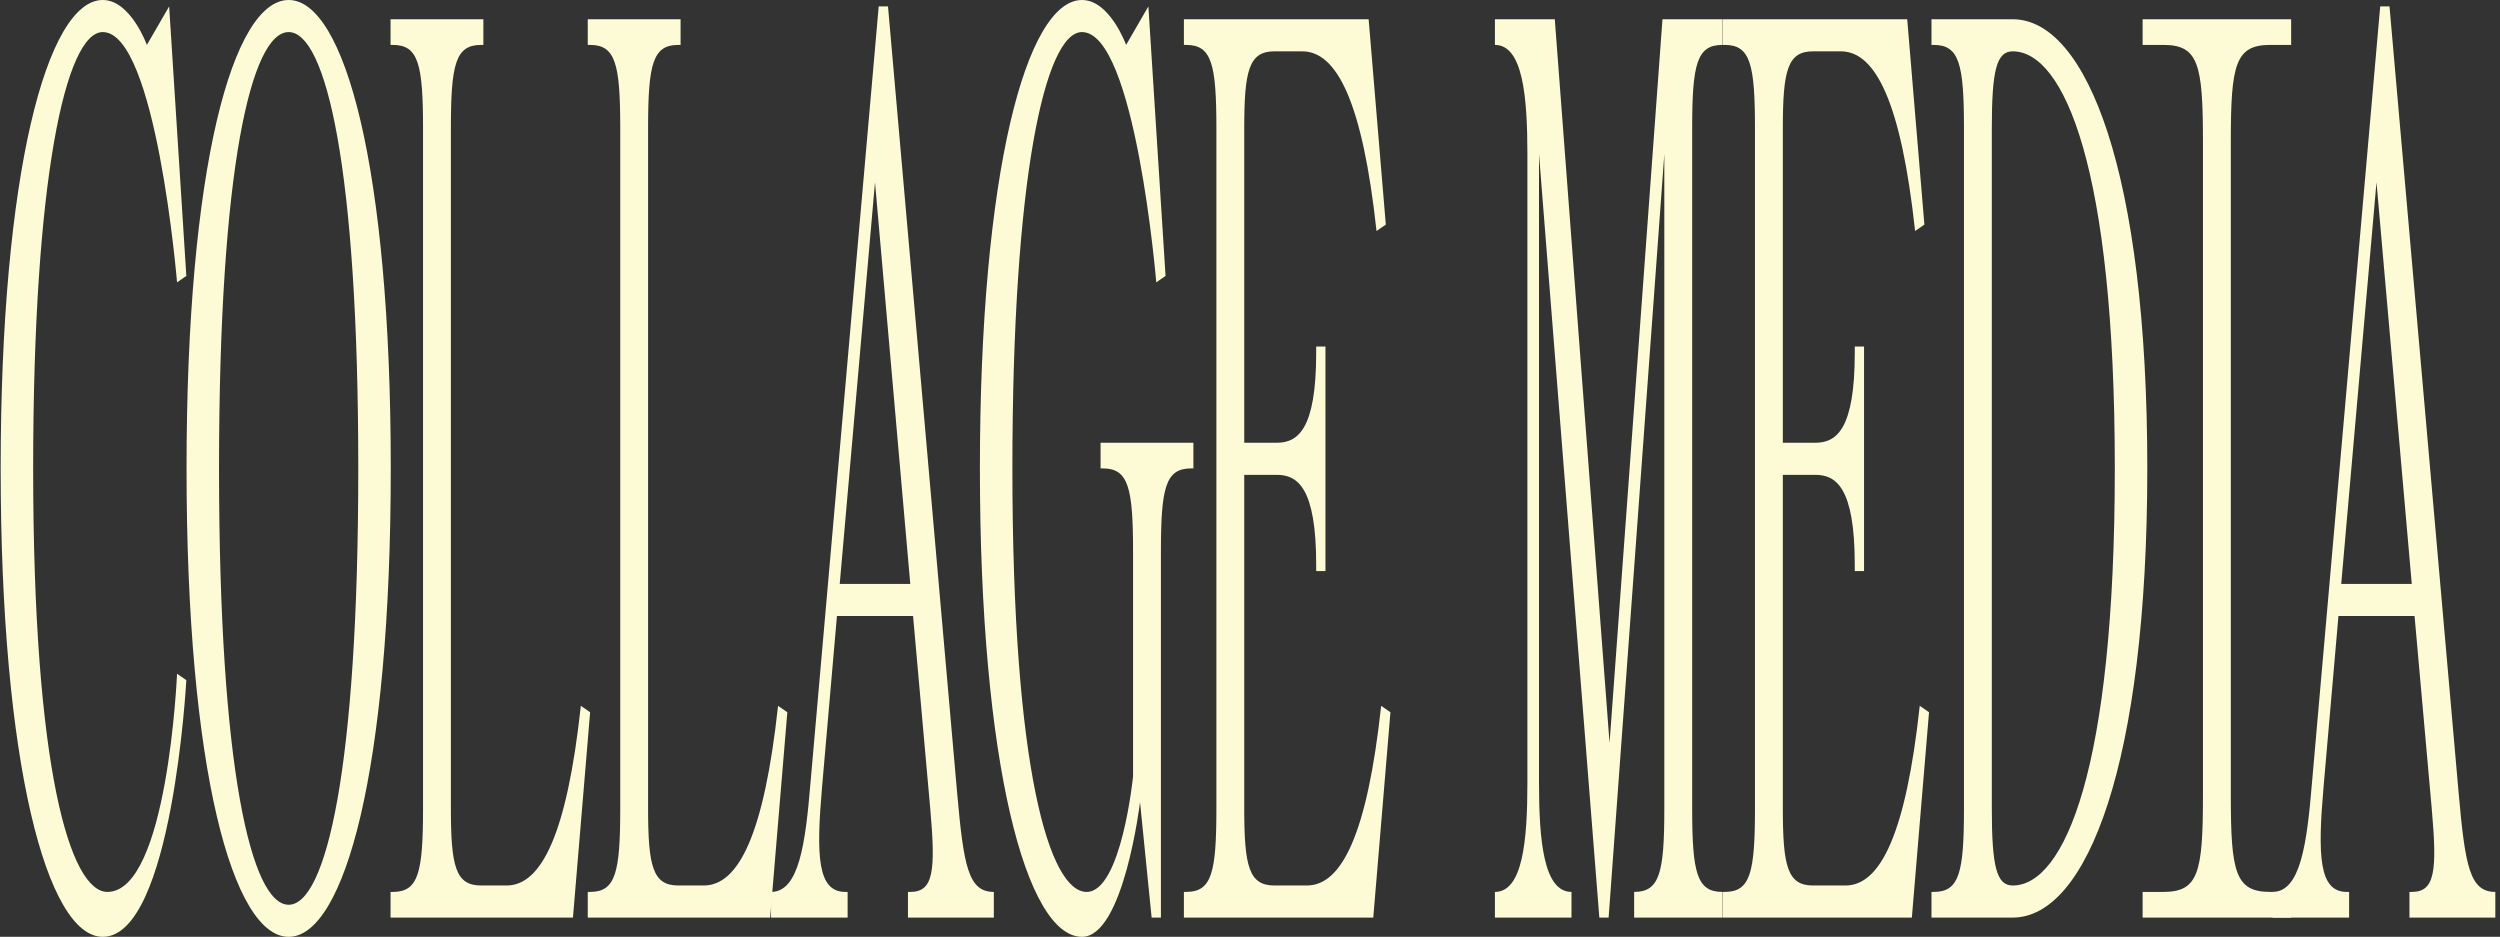
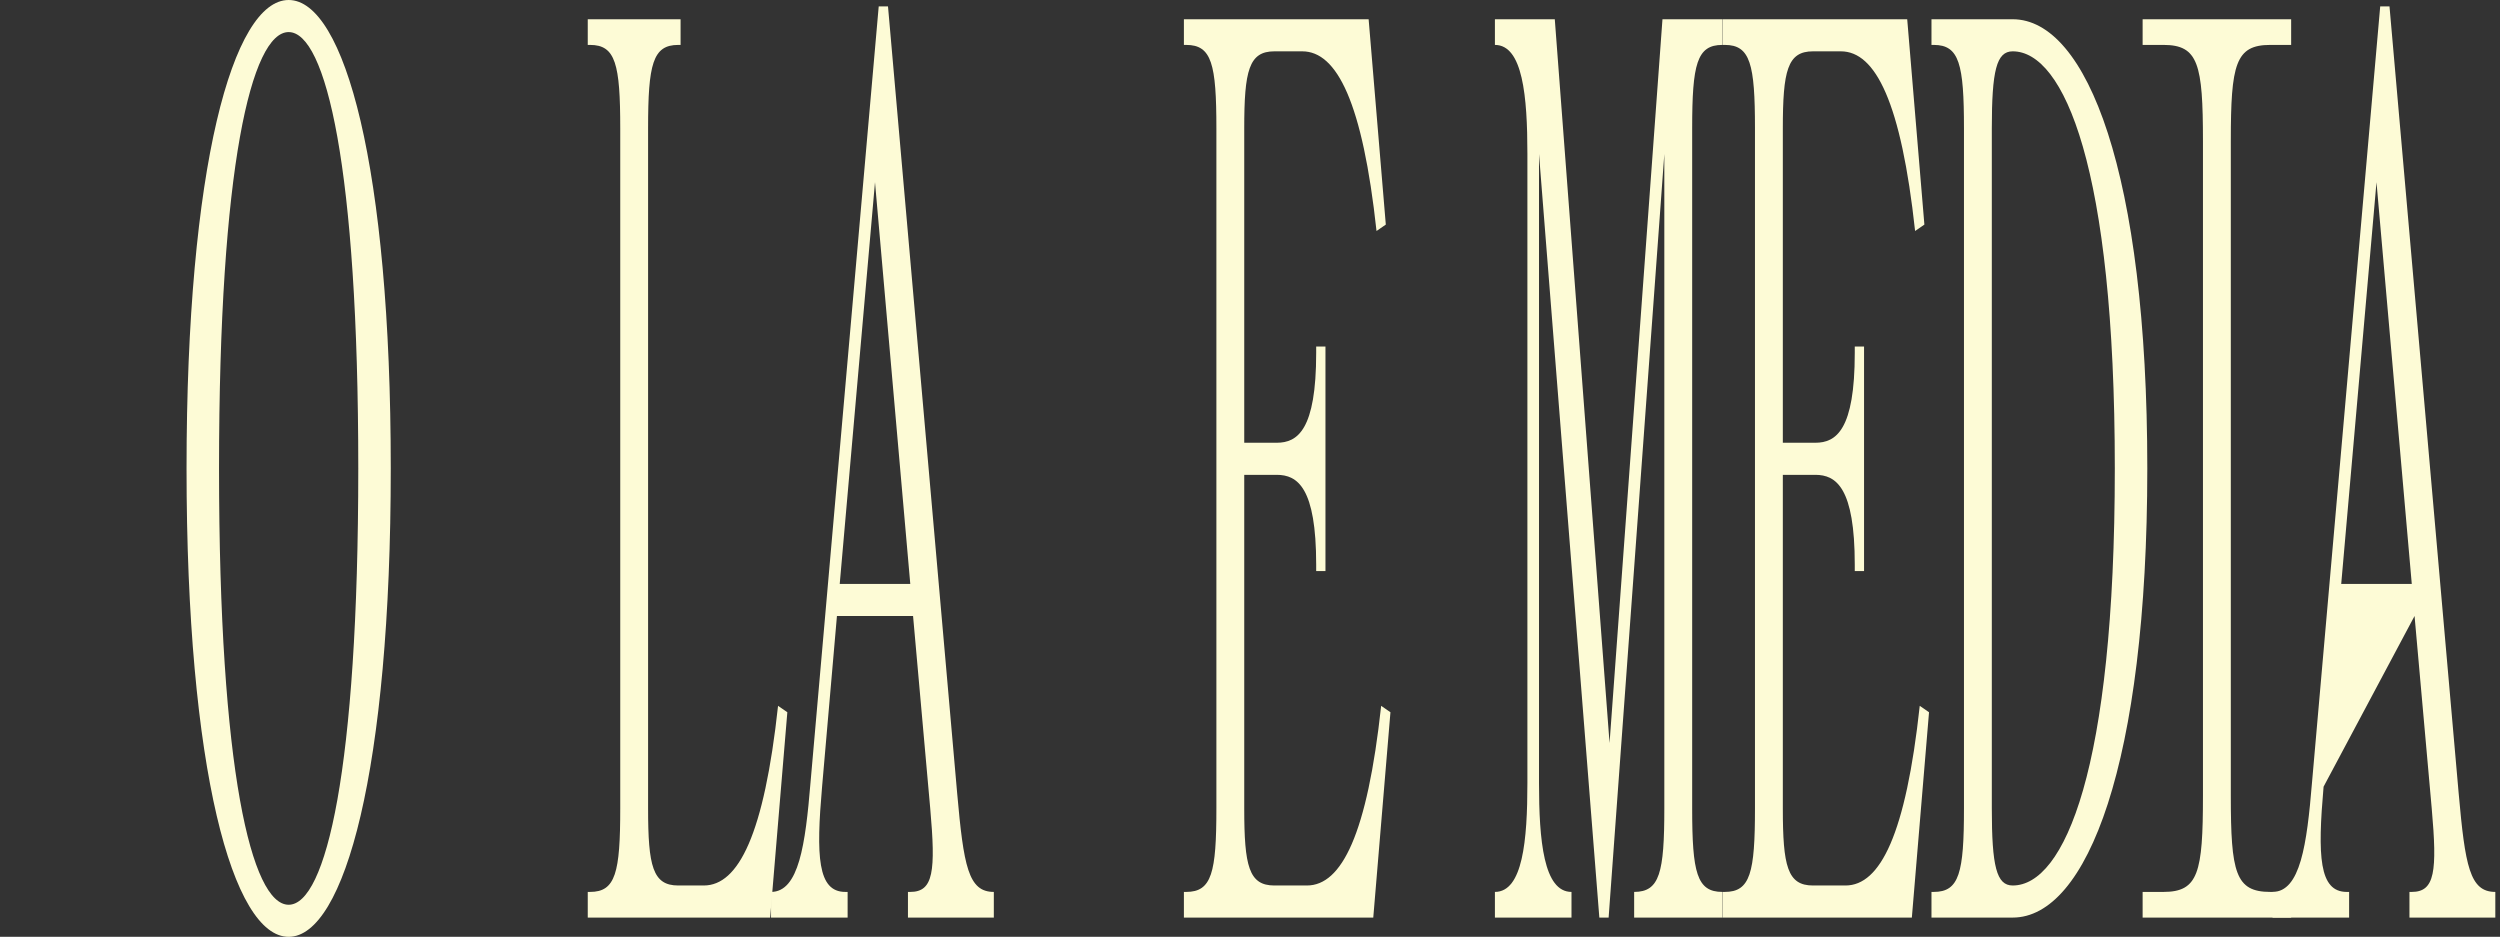
<svg xmlns="http://www.w3.org/2000/svg" width="467" height="175" viewBox="0 0 467 175" fill="none">
  <rect x="0" y="0" width="467" height="175" fill="#333333" stroke="none" />
-   <path d="M6.194 87.5C6.194 143.836 13.13 166.61 20.066 166.61C31.337 166.61 33.072 125.856 33.072 125.856L34.806 127.055C34.806 127.055 32.205 175 19.199 175C8.795 175 0.125 142.637 0.125 87.5C0.125 32.363 8.795 0 19.199 0C24.401 0 27.436 8.39 27.436 8.39L31.598 1.199L34.806 51.541L33.072 52.74C33.072 52.74 29.17 5.993 19.199 5.993C12.263 5.993 6.194 33.562 6.194 87.5Z" fill="#FDFBD6" />
  <path d="M34.846 87.5C34.846 31.164 43.516 0 53.92 0C64.325 0 72.995 31.164 72.995 87.5C72.995 143.836 64.325 175 53.92 175C43.516 175 34.846 143.836 34.846 87.5ZM40.915 87.5C40.915 143.836 46.984 169.007 53.92 169.007C60.857 169.007 66.926 143.836 66.926 87.5C66.926 31.164 60.857 5.993 53.92 5.993C46.984 5.993 40.915 31.164 40.915 87.5Z" fill="#FDFBD6" />
-   <path d="M107.028 171.404H72.954V166.61H73.388C78.156 166.61 79.023 163.014 79.023 151.027V23.973C79.023 11.986 78.156 8.39 73.388 8.39H72.954V3.596H90.294V8.39H89.861C85.092 8.39 84.225 11.986 84.225 23.973V151.027C84.225 161.815 85.092 165.411 89.861 165.411H94.63C101.132 165.411 105.901 155.822 108.502 131.849L110.236 133.048L107.028 171.404Z" fill="#FDFBD6" />
  <path d="M143.866 171.404H109.792V166.61H110.226C114.994 166.61 115.861 163.014 115.861 151.027V23.973C115.861 11.986 114.994 8.39 110.226 8.39H109.792V3.596H127.132V8.39H126.699C121.93 8.39 121.063 11.986 121.063 23.973V151.027C121.063 161.815 121.93 165.411 126.699 165.411H131.468C137.97 165.411 142.739 155.822 145.34 131.849L147.074 133.048L143.866 171.404Z" fill="#FDFBD6" />
  <path d="M151.399 146.233L164.144 1.199H165.878L178.796 148.151C180.01 161.815 180.877 166.61 185.646 166.61V171.404H169.606V166.61H170.04C174.375 166.61 174.808 162.774 173.768 151.027L170.56 115.068H156.341L153.566 146.952C152.439 159.897 152.699 166.61 157.901 166.61H158.335V171.404H144.029V166.61C149.231 166.61 150.445 157.74 151.399 146.233ZM163.45 34.041L156.861 109.075H170.04L163.45 34.041Z" fill="#FDFBD6" />
-   <path d="M216.858 103.082V171.404H215.124L212.957 149.829C212.957 149.829 209.922 175 202.119 175C191.715 175 183.045 142.637 183.045 87.5C183.045 32.363 191.715 0 202.119 0C207.321 0 210.356 8.39 210.356 8.39L214.517 1.199L217.725 51.541L215.991 52.74C215.991 52.74 212.09 5.993 202.119 5.993C195.183 5.993 189.114 33.562 189.114 87.5C189.114 143.836 196.05 166.61 202.986 166.61C209.489 166.61 211.656 145.034 211.656 145.034V103.082C211.656 91.096 210.789 87.5 206.021 87.5H205.587V82.706H222.927V87.5H222.494C217.725 87.5 216.858 91.096 216.858 103.082Z" fill="#FDFBD6" />
  <path d="M256.527 171.404H221.153V166.61H221.586C226.355 166.61 227.222 163.014 227.222 151.027V23.973C227.222 11.986 226.355 8.39 221.586 8.39H221.153V3.596H255.66L258.868 41.952L257.134 43.151C254.533 19.178 249.764 9.589 243.262 9.589H238.06C233.291 9.589 232.424 13.185 232.424 23.973V82.706H238.493C242.395 82.706 245.863 80.308 245.863 65.925V64.726H247.597V106.678H245.863V105.479C245.863 91.096 242.395 88.699 238.493 88.699H232.424V151.027C232.424 161.815 233.291 165.411 238.06 165.411H244.129C250.631 165.411 255.4 155.822 258.001 131.849L259.735 133.048L256.527 171.404Z" fill="#FDFBD6" />
  <path d="M290.434 3.596L300.665 138.801L310.549 3.596H321.733V8.39C316.965 8.39 316.098 11.986 316.098 23.973V151.027C316.098 163.014 316.965 166.61 321.733 166.61V171.404H305.26V166.61C310.029 166.61 310.896 163.014 310.896 151.027V28.767L300.491 171.404H298.757L287.486 28.767V146.233C287.486 157.021 288.353 166.61 293.555 166.61V171.404H279.25V166.61C284.452 166.61 285.319 157.021 285.319 146.233V28.767C285.319 17.979 284.452 8.39 279.25 8.39V3.596H290.434Z" fill="#FDFBD6" />
  <path d="M357.134 171.404H321.76V166.61H322.194C326.962 166.61 327.829 163.014 327.829 151.027V23.973C327.829 11.986 326.962 8.39 322.194 8.39H321.76V3.596H356.267L359.475 41.952L357.741 43.151C355.14 19.178 350.372 9.589 343.869 9.589H338.667C333.899 9.589 333.032 13.185 333.032 23.973V82.706H339.101C343.002 82.706 346.47 80.308 346.47 65.925V64.726H348.204V106.678H346.47V105.479C346.47 91.096 343.002 88.699 339.101 88.699H333.032V151.027C333.032 161.815 333.899 165.411 338.667 165.411H344.736C351.239 165.411 356.007 155.822 358.608 131.849L360.342 133.048L357.134 171.404Z" fill="#FDFBD6" />
  <path d="M375.972 171.404H360.8V166.61H361.233C366.002 166.61 366.869 163.014 366.869 151.027V23.973C366.869 11.986 366.002 8.39 361.233 8.39H360.8V3.596H375.972C389.845 3.596 401.116 32.363 401.116 87.5C401.116 142.637 389.845 171.404 375.972 171.404ZM375.972 9.589C372.938 9.589 372.071 13.185 372.071 23.973V151.027C372.071 161.815 372.938 165.411 375.972 165.411C385.596 165.411 395.047 143.836 395.047 87.5C395.047 31.164 385.51 9.589 375.972 9.589Z" fill="#FDFBD6" />
  <path d="M400.242 171.404V166.61H404.144C410.646 166.61 411.513 163.014 411.513 148.63V26.37C411.513 11.986 410.646 8.39 404.144 8.39H400.242V3.596H427.987V8.39H424.085C417.582 8.39 416.715 11.986 416.715 26.37V148.63C416.715 163.014 417.582 166.61 424.085 166.61H427.987V171.404H400.242Z" fill="#FDFBD6" />
-   <path d="M431.878 146.233L444.623 1.199H446.357L459.276 148.151C460.489 161.815 461.356 166.61 466.125 166.61V171.404H450.085V166.61H450.519C454.854 166.61 455.287 162.774 454.247 151.027L451.039 115.068H436.82L434.045 146.952C432.918 159.897 433.178 166.61 438.381 166.61H438.814V171.404H424.508V166.61C429.71 166.61 430.924 157.74 431.878 146.233ZM443.929 34.041L437.34 109.075H450.519L443.929 34.041Z" fill="#FDFBD6" />
+   <path d="M431.878 146.233L444.623 1.199H446.357L459.276 148.151C460.489 161.815 461.356 166.61 466.125 166.61V171.404H450.085V166.61H450.519C454.854 166.61 455.287 162.774 454.247 151.027L451.039 115.068L434.045 146.952C432.918 159.897 433.178 166.61 438.381 166.61H438.814V171.404H424.508V166.61C429.71 166.61 430.924 157.74 431.878 146.233ZM443.929 34.041L437.34 109.075H450.519L443.929 34.041Z" fill="#FDFBD6" />
</svg>